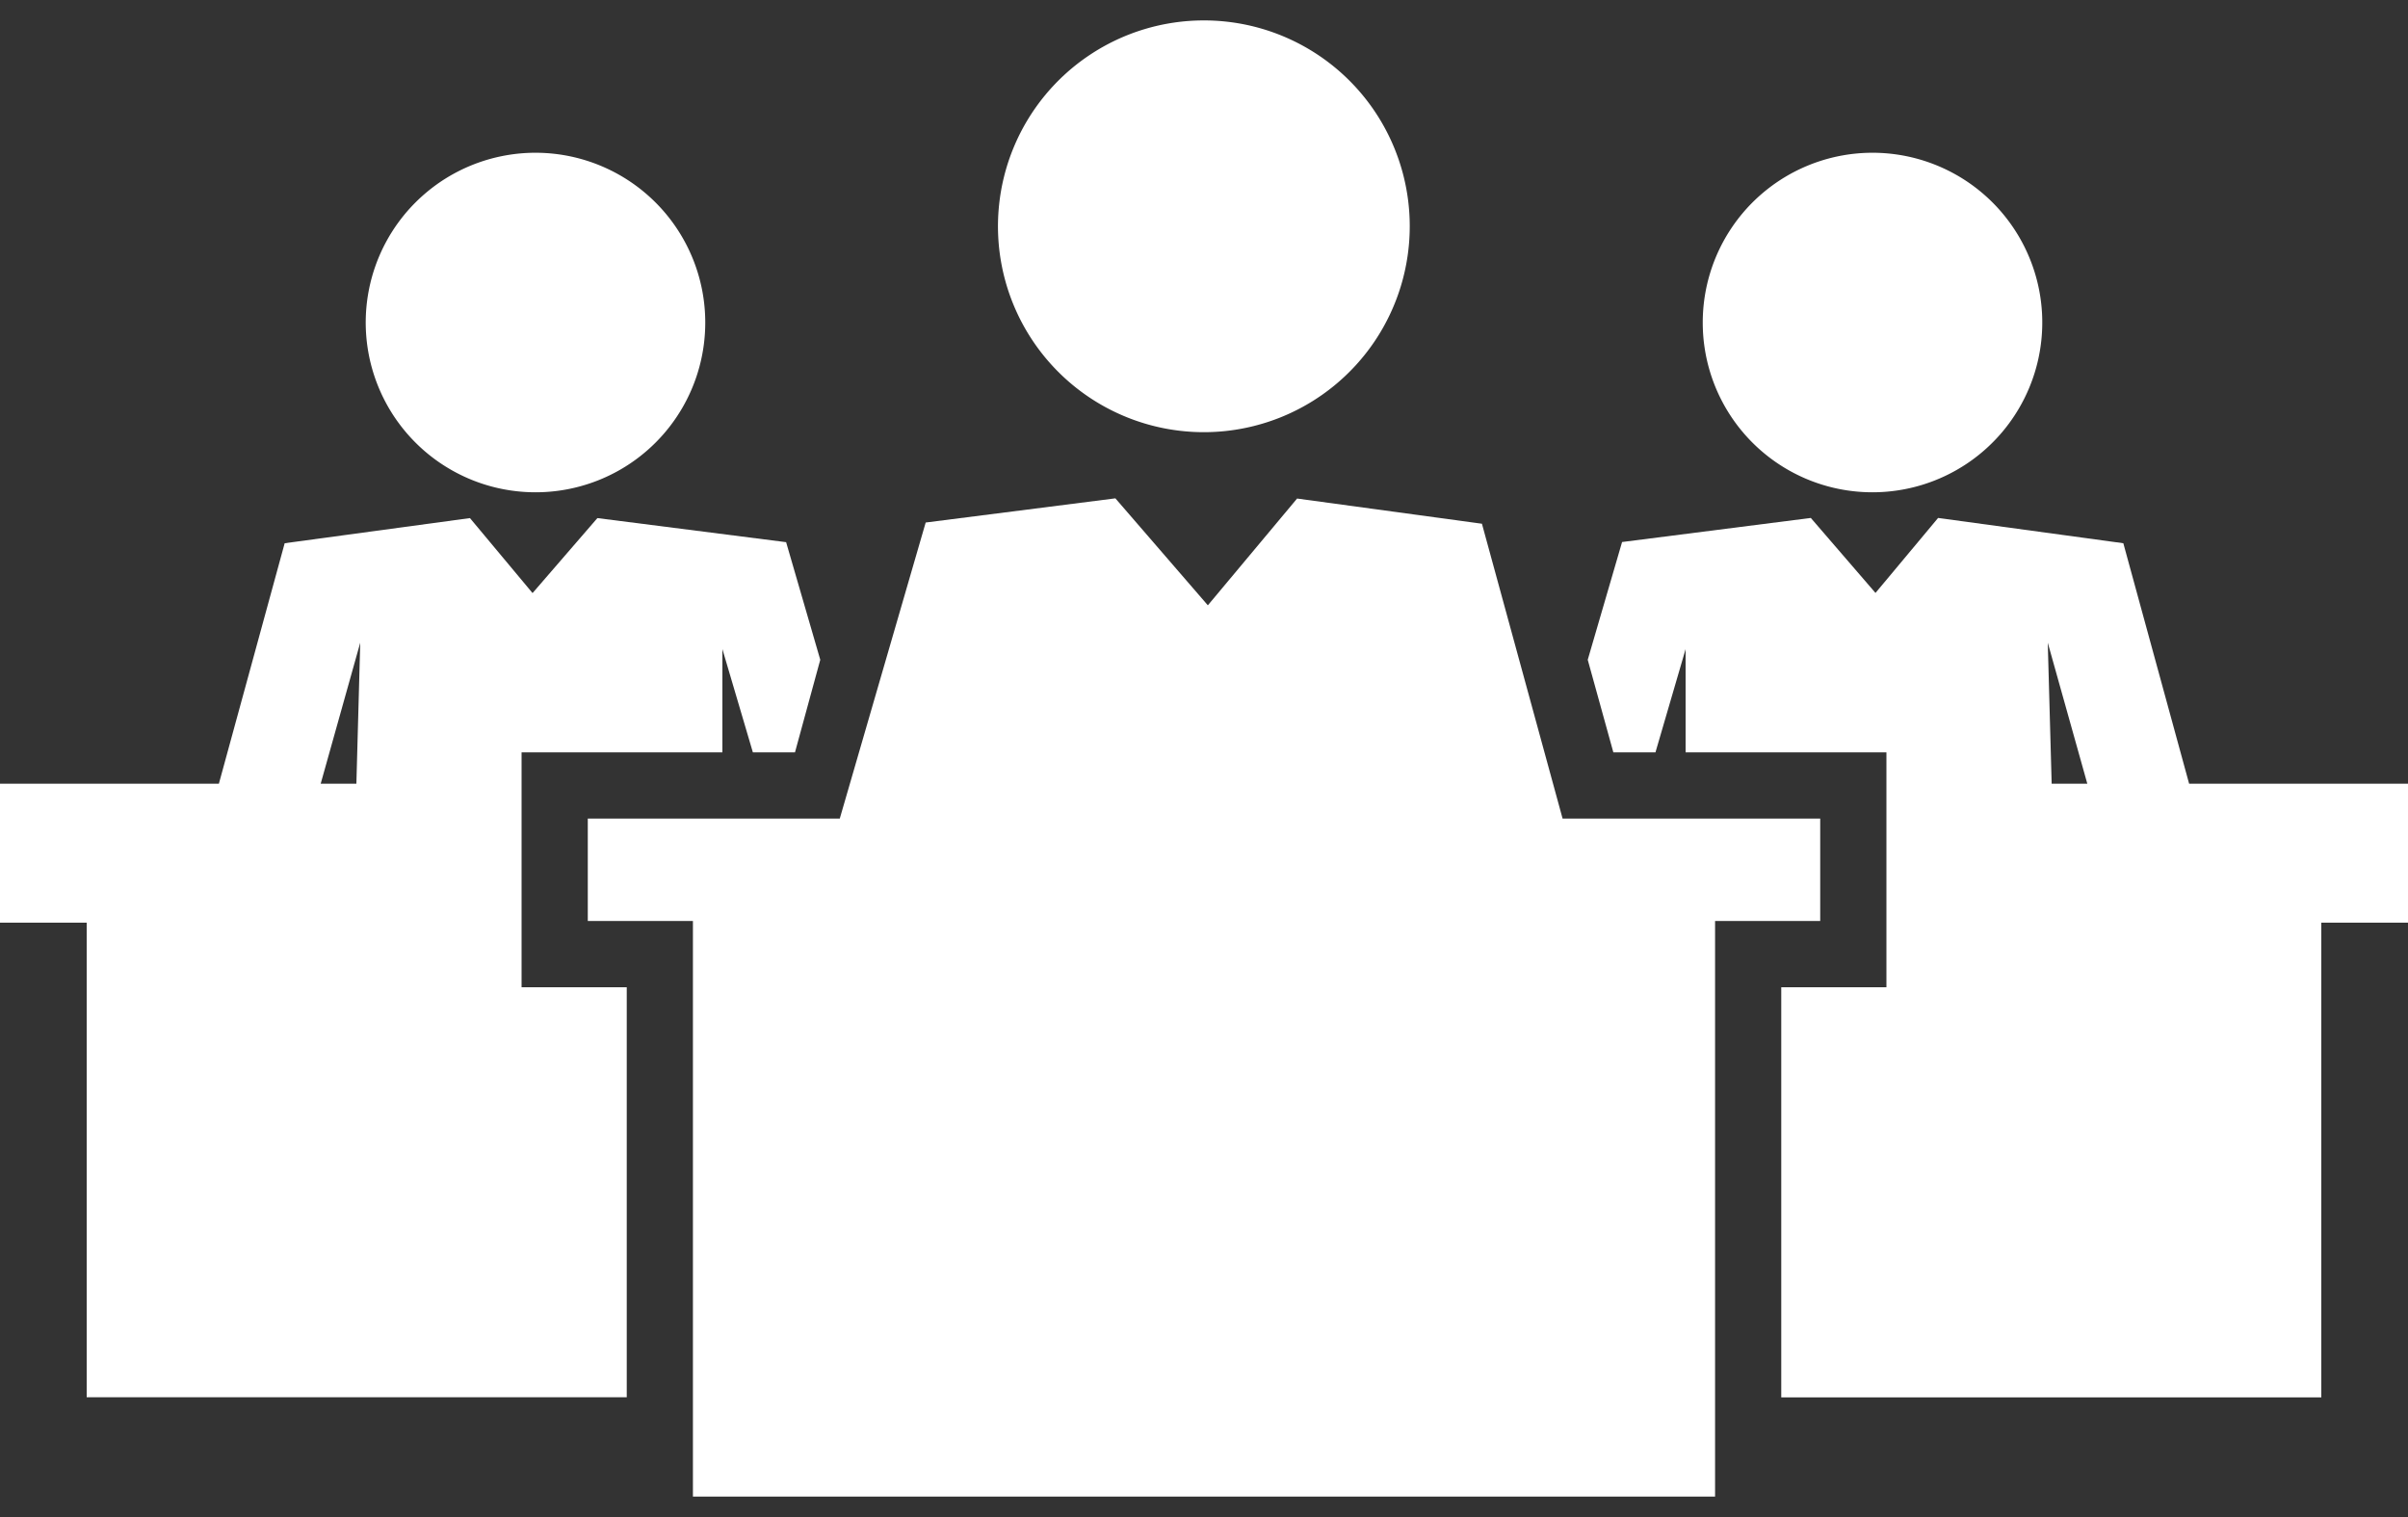
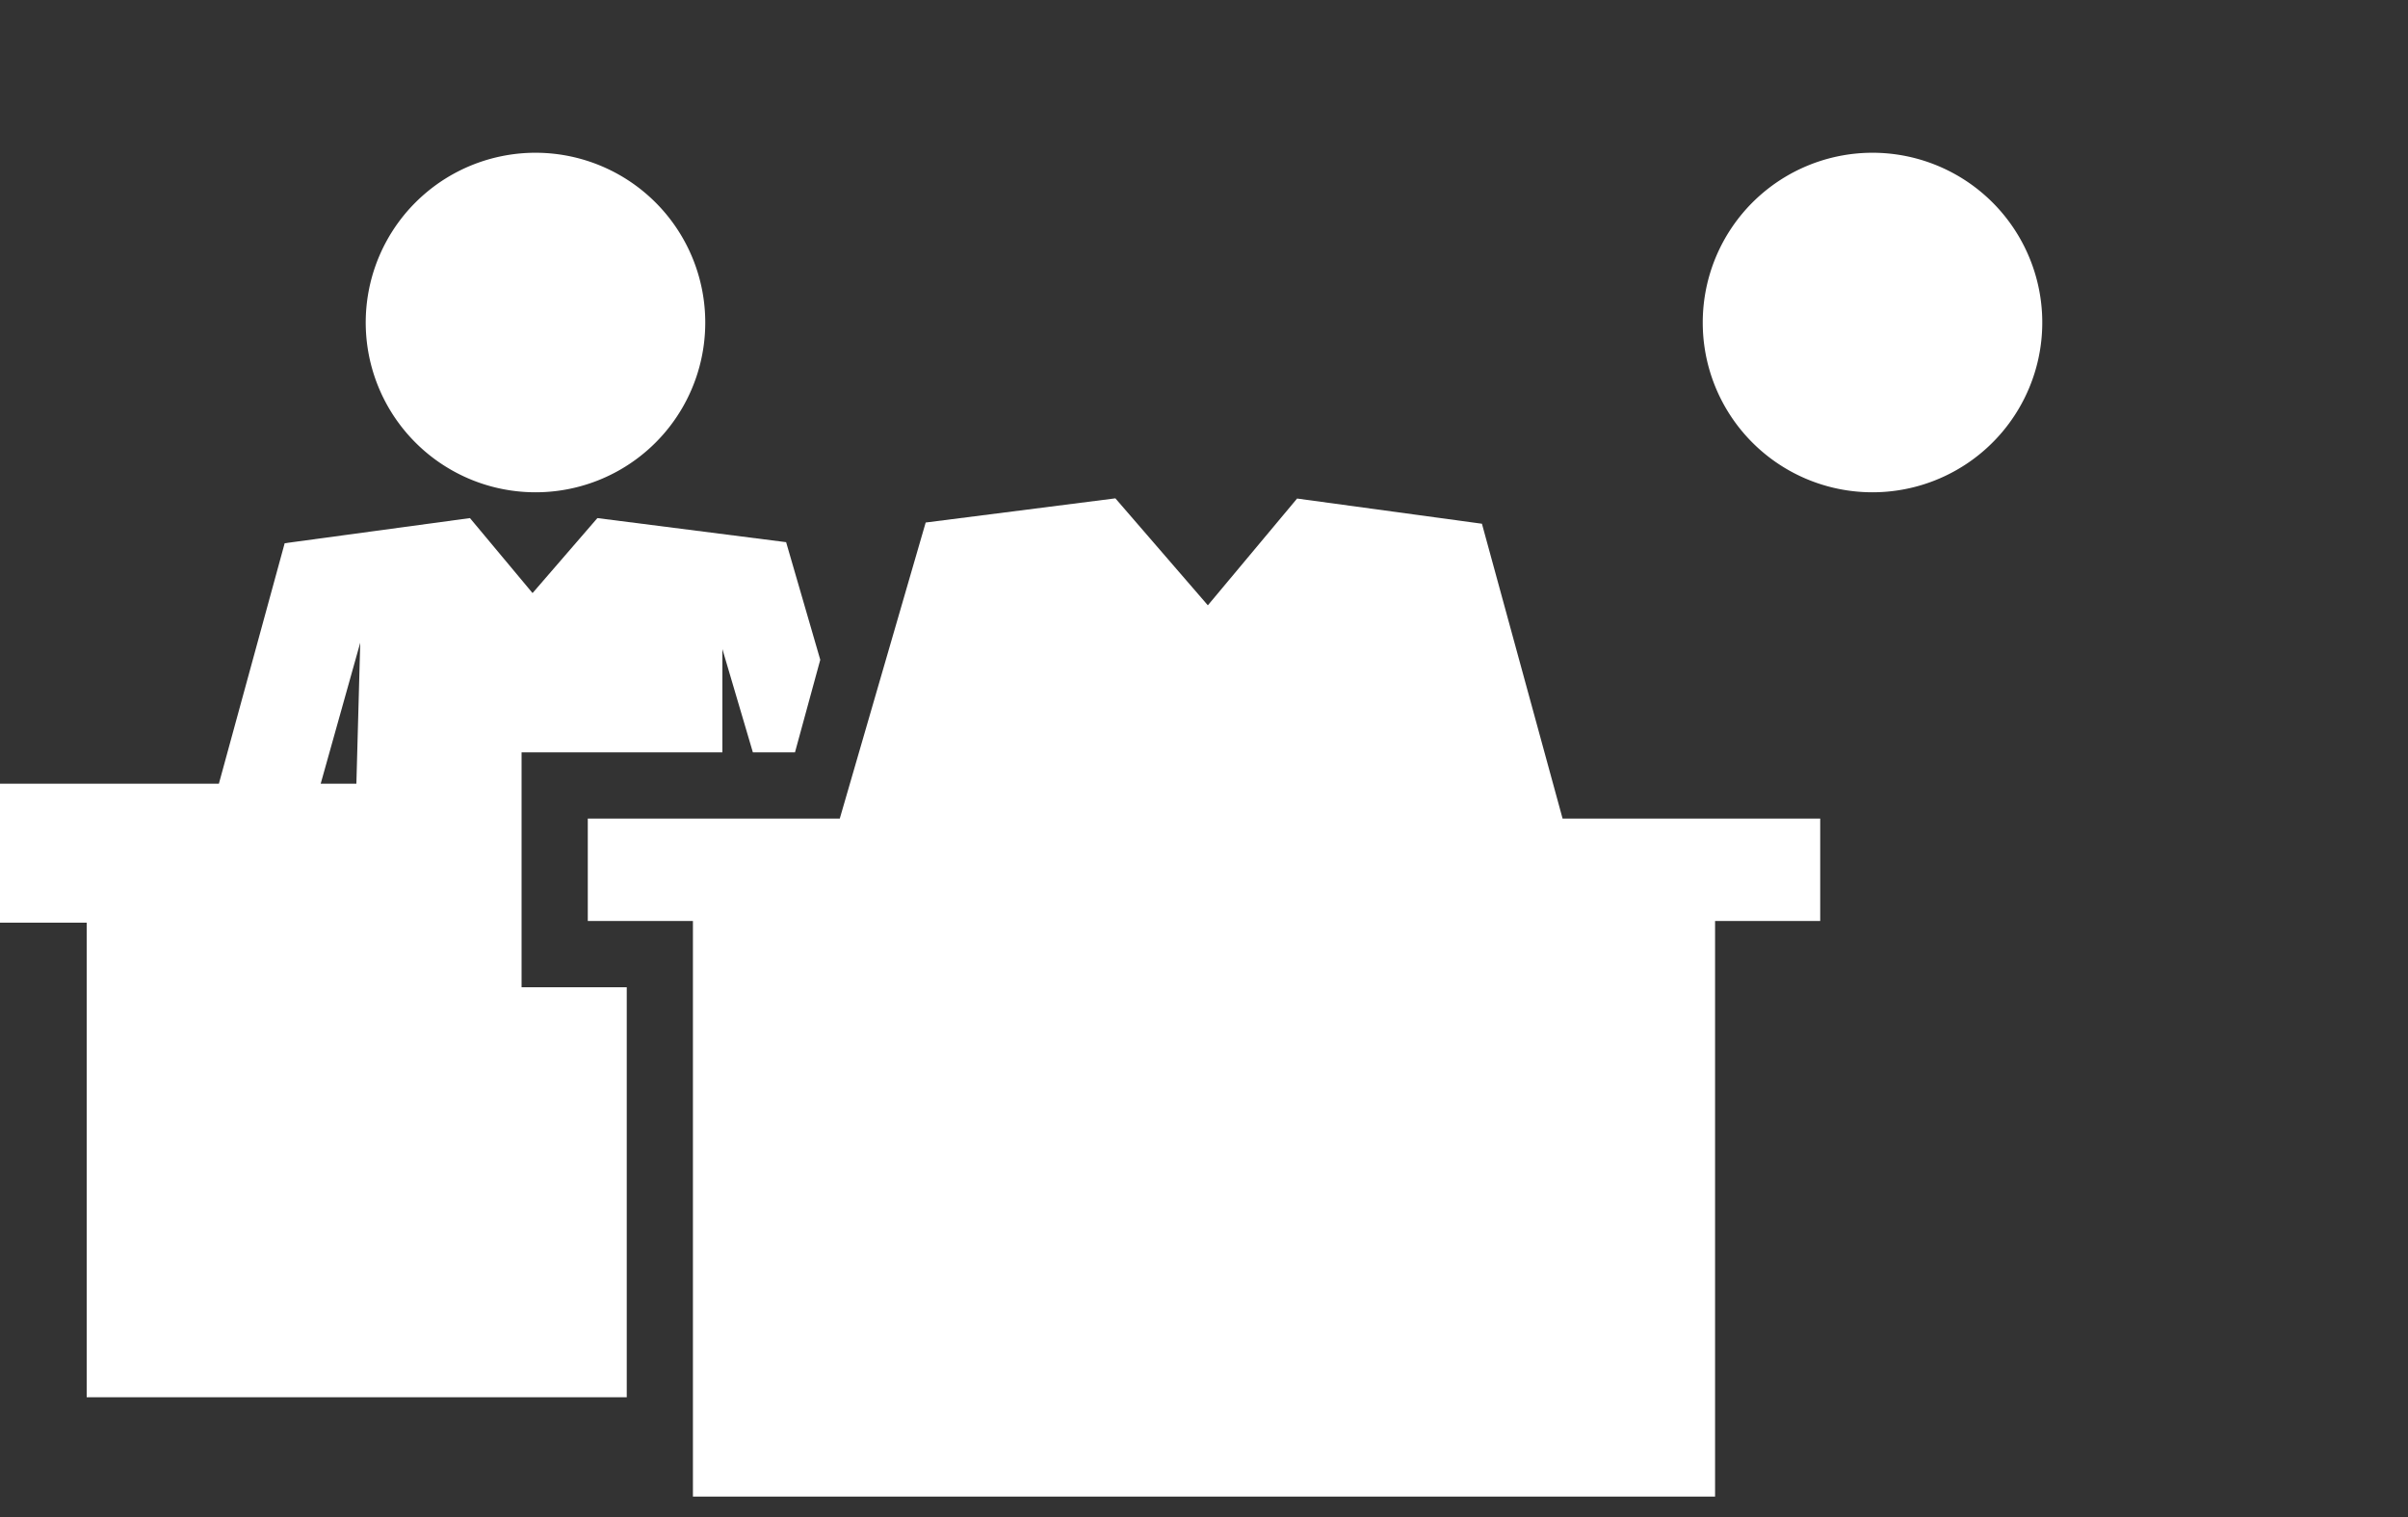
<svg xmlns="http://www.w3.org/2000/svg" viewBox="0 0 500 315" height="315" width="500">
  <rect x="0" y="0" width="500" height="315" fill="#333333" stroke="none" />
  <rect width="500" height="315" style="fill: none" />
-   <path d="M292.72,47A42.75,42.75,0,1,1,250,4.24,42.72,42.72,0,0,1,292.72,47" style="fill: #fff" />
  <polygon points="377.95 169.98 324.46 169.98 307.71 108.75 269.33 103.52 250.8 125.69 231.6 103.48 192.21 108.5 174.37 169.98 122.05 169.98 122.05 191.24 143.88 191.24 143.88 310.76 356.12 310.76 356.12 191.24 377.95 191.24 377.95 169.98" style="fill: #fff" />
  <path d="M388.81,102.22A35.25,35.25,0,1,0,353.56,67,35.22,35.22,0,0,0,388.81,102.22Z" style="fill: #fff" />
-   <path d="M454.55,162.73,440.89,112.8l-38.46-5.25-13,15.57L376,107.55l-39.19,5L329.68,137,335,156.23h8.74L350,134.79v21.44H391.7V205H369.86v85.16H482V191.59h18V162.73Zm-28.54,0-.81-29.28,8.21,29.28Z" style="fill: #fff" />
  <path d="M111.19,102.22A35.25,35.25,0,1,1,146.44,67,35.22,35.22,0,0,1,111.19,102.22Z" style="fill: #fff" />
  <path d="M0,162.73v28.86H18v98.55H130.14V205H108.3V156.23H150V134.79l6.33,21.44h8.74L170.32,137l-7.09-24.42-39.19-5-13.46,15.57-13-15.57L59.11,112.8,45.45,162.73Zm66.59,0,8.21-29.28L74,162.73Z" style="fill: #fff" />
</svg>